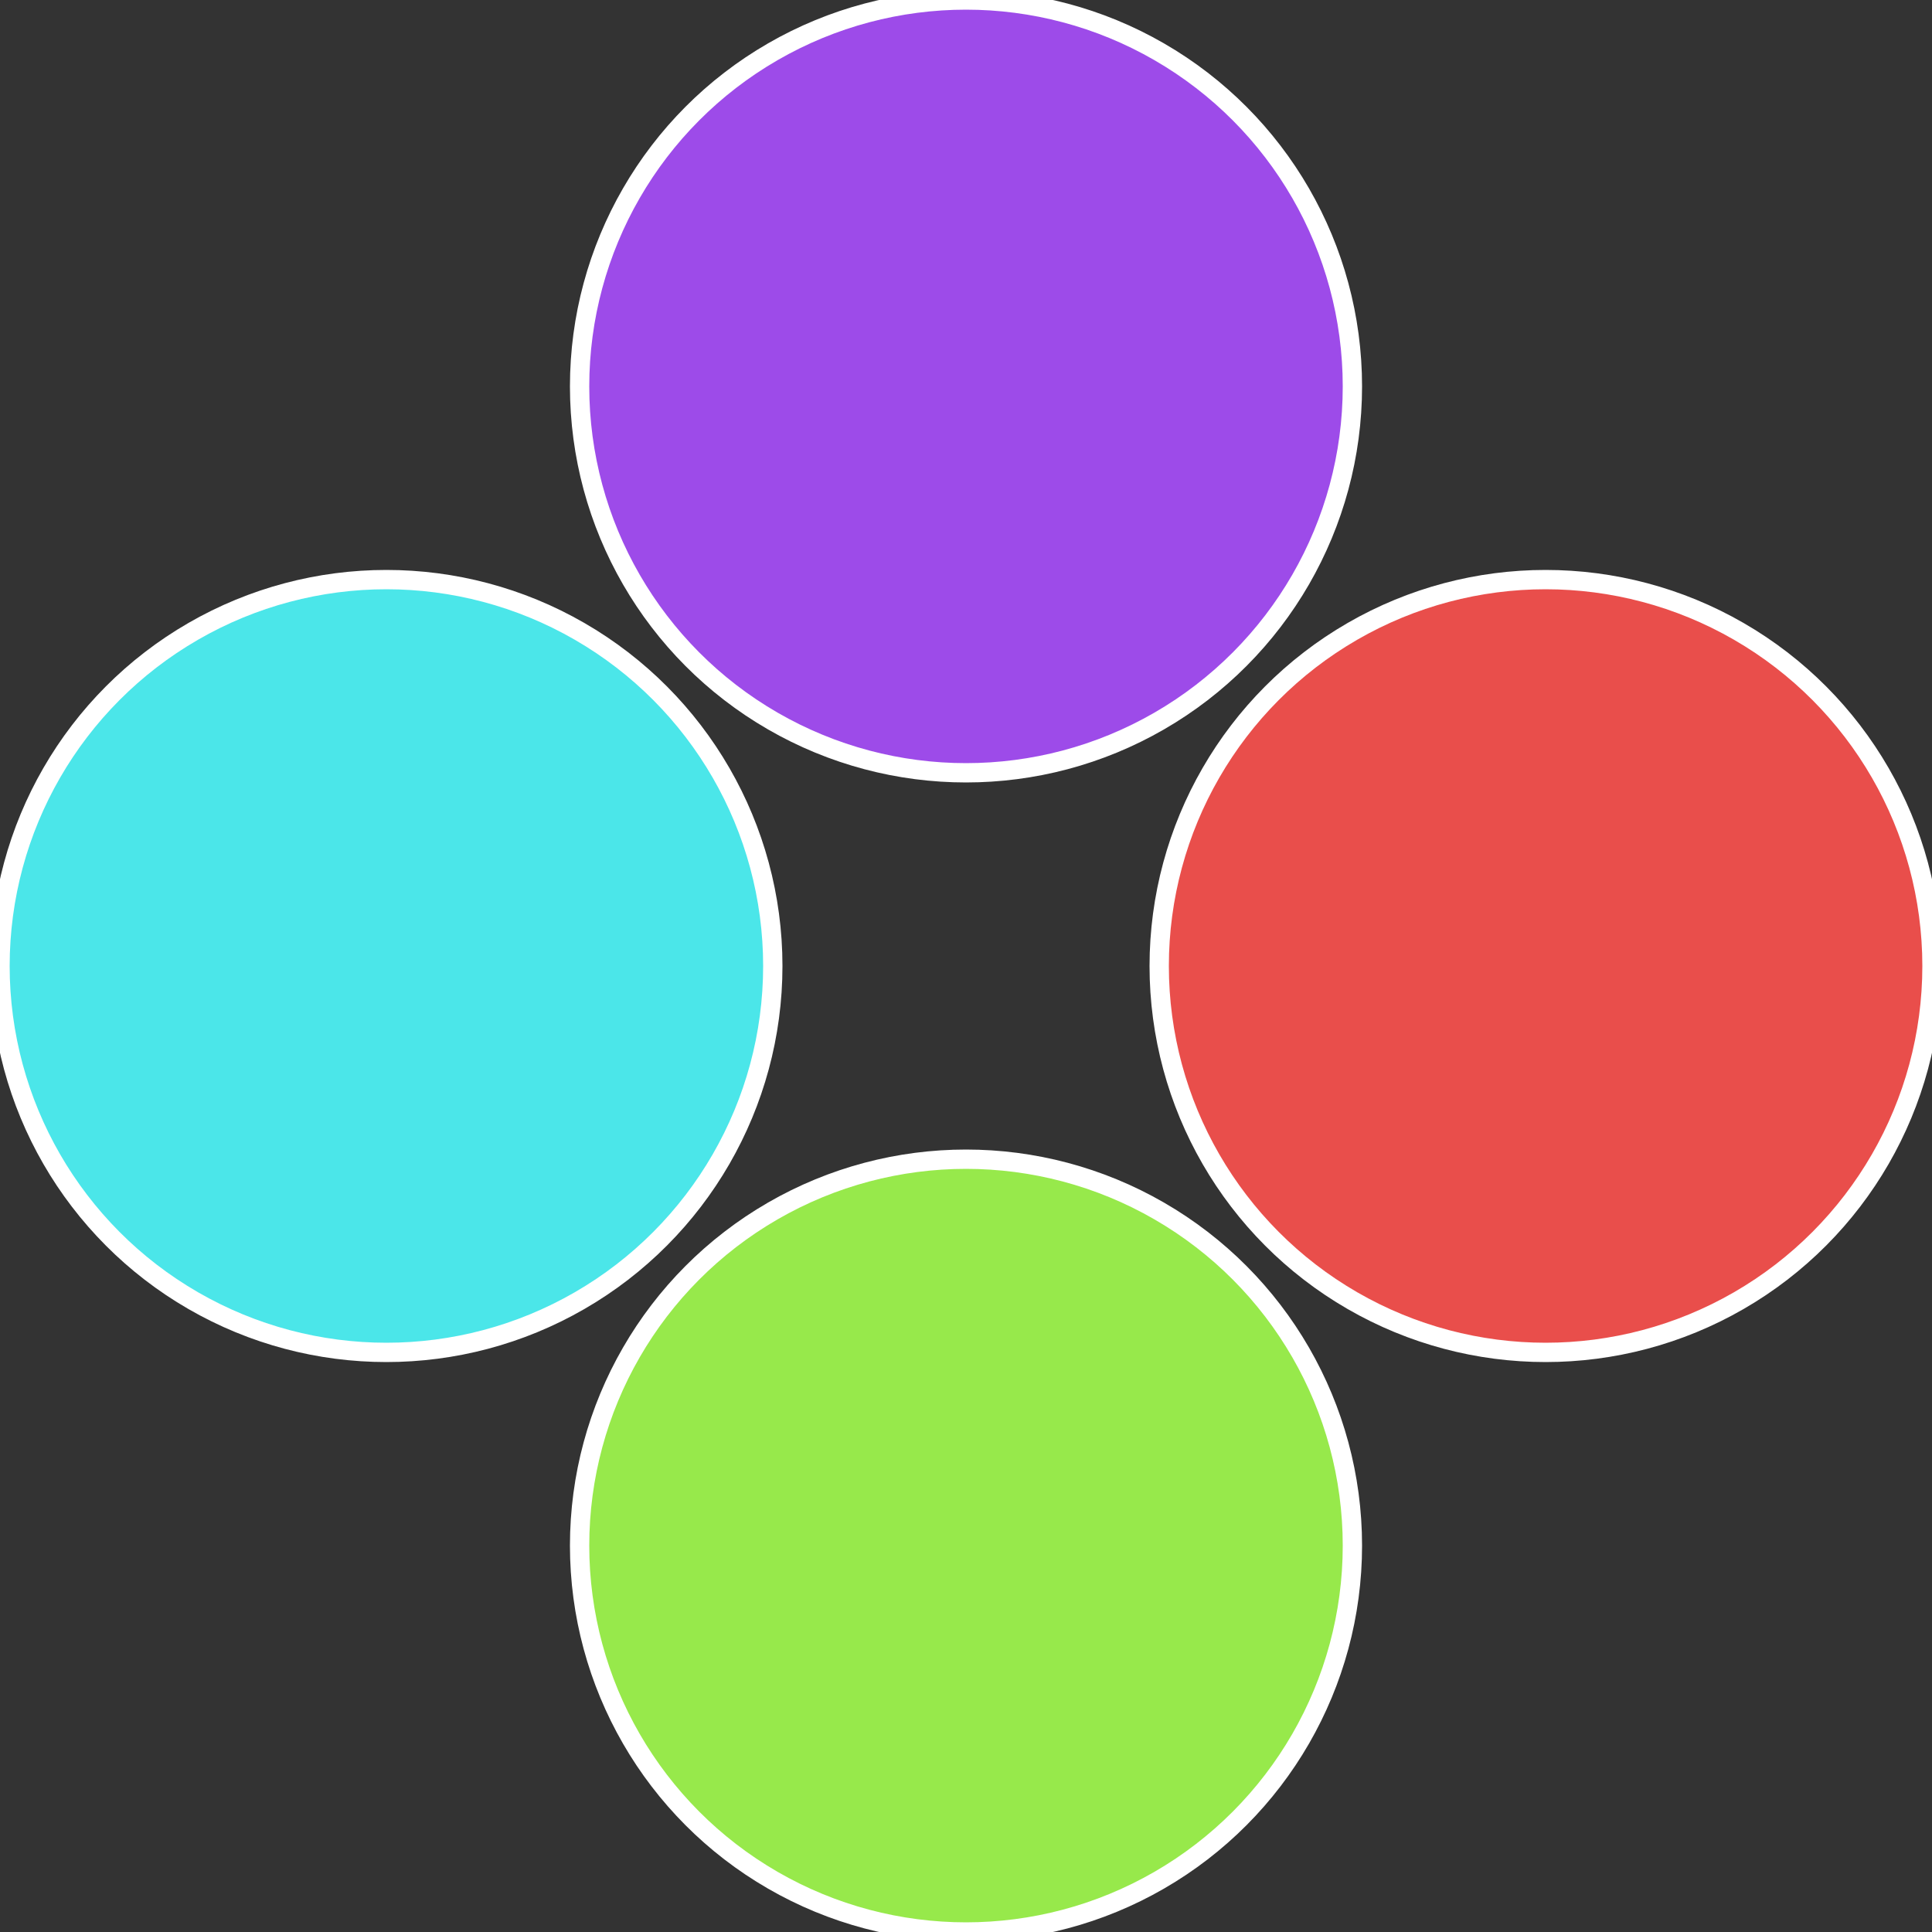
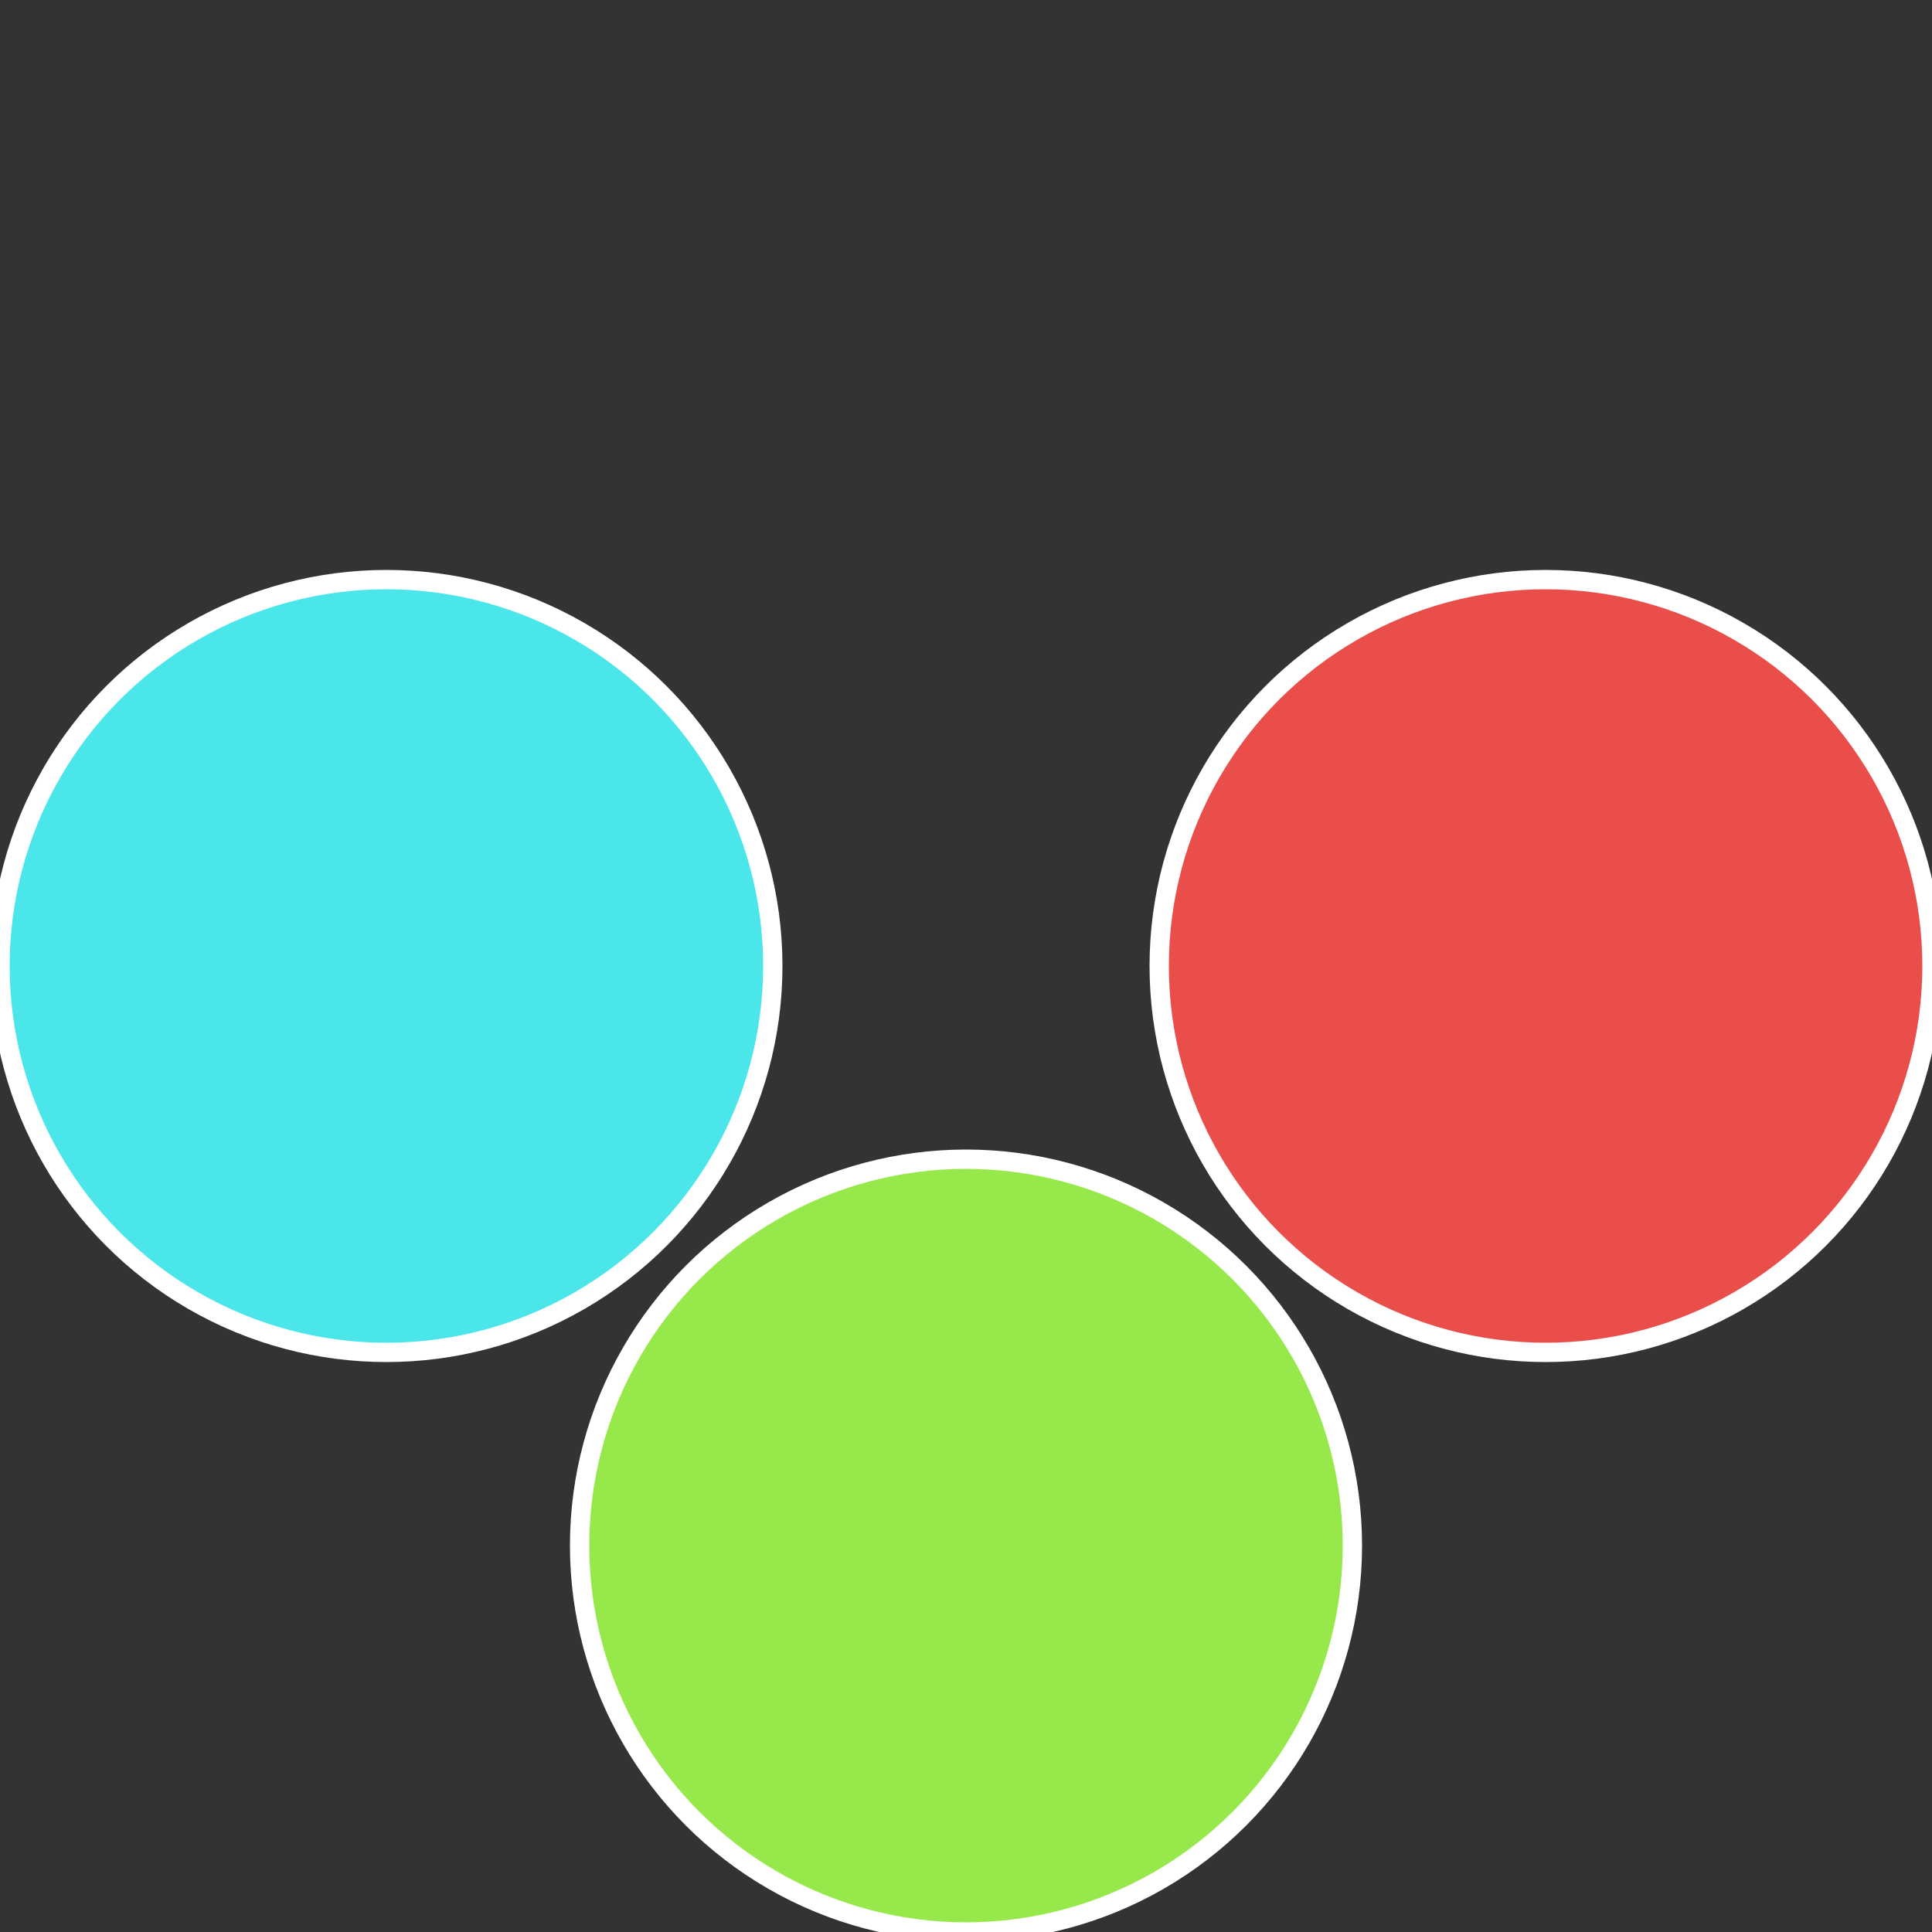
<svg xmlns="http://www.w3.org/2000/svg" width="500" height="500" viewBox="-1 -1 2 2">
  <rect x="-1" y="-1" width="2" height="2" fill="#333333" stroke="none" />
  <circle cx="0.6" cy="0" r="0.4" fill="#e94e4b" stroke="#fff" stroke-width="1%" />
  <circle cx="3.6739403974421E-17" cy="0.6" r="0.4" fill="#97e94b" stroke="#fff" stroke-width="1%" />
  <circle cx="-0.6" cy="7.3478807948841E-17" r="0.4" fill="#4be6e9" stroke="#fff" stroke-width="1%" />
-   <circle cx="-1.1021821192326E-16" cy="-0.6" r="0.4" fill="#9d4be9" stroke="#fff" stroke-width="1%" />
</svg>